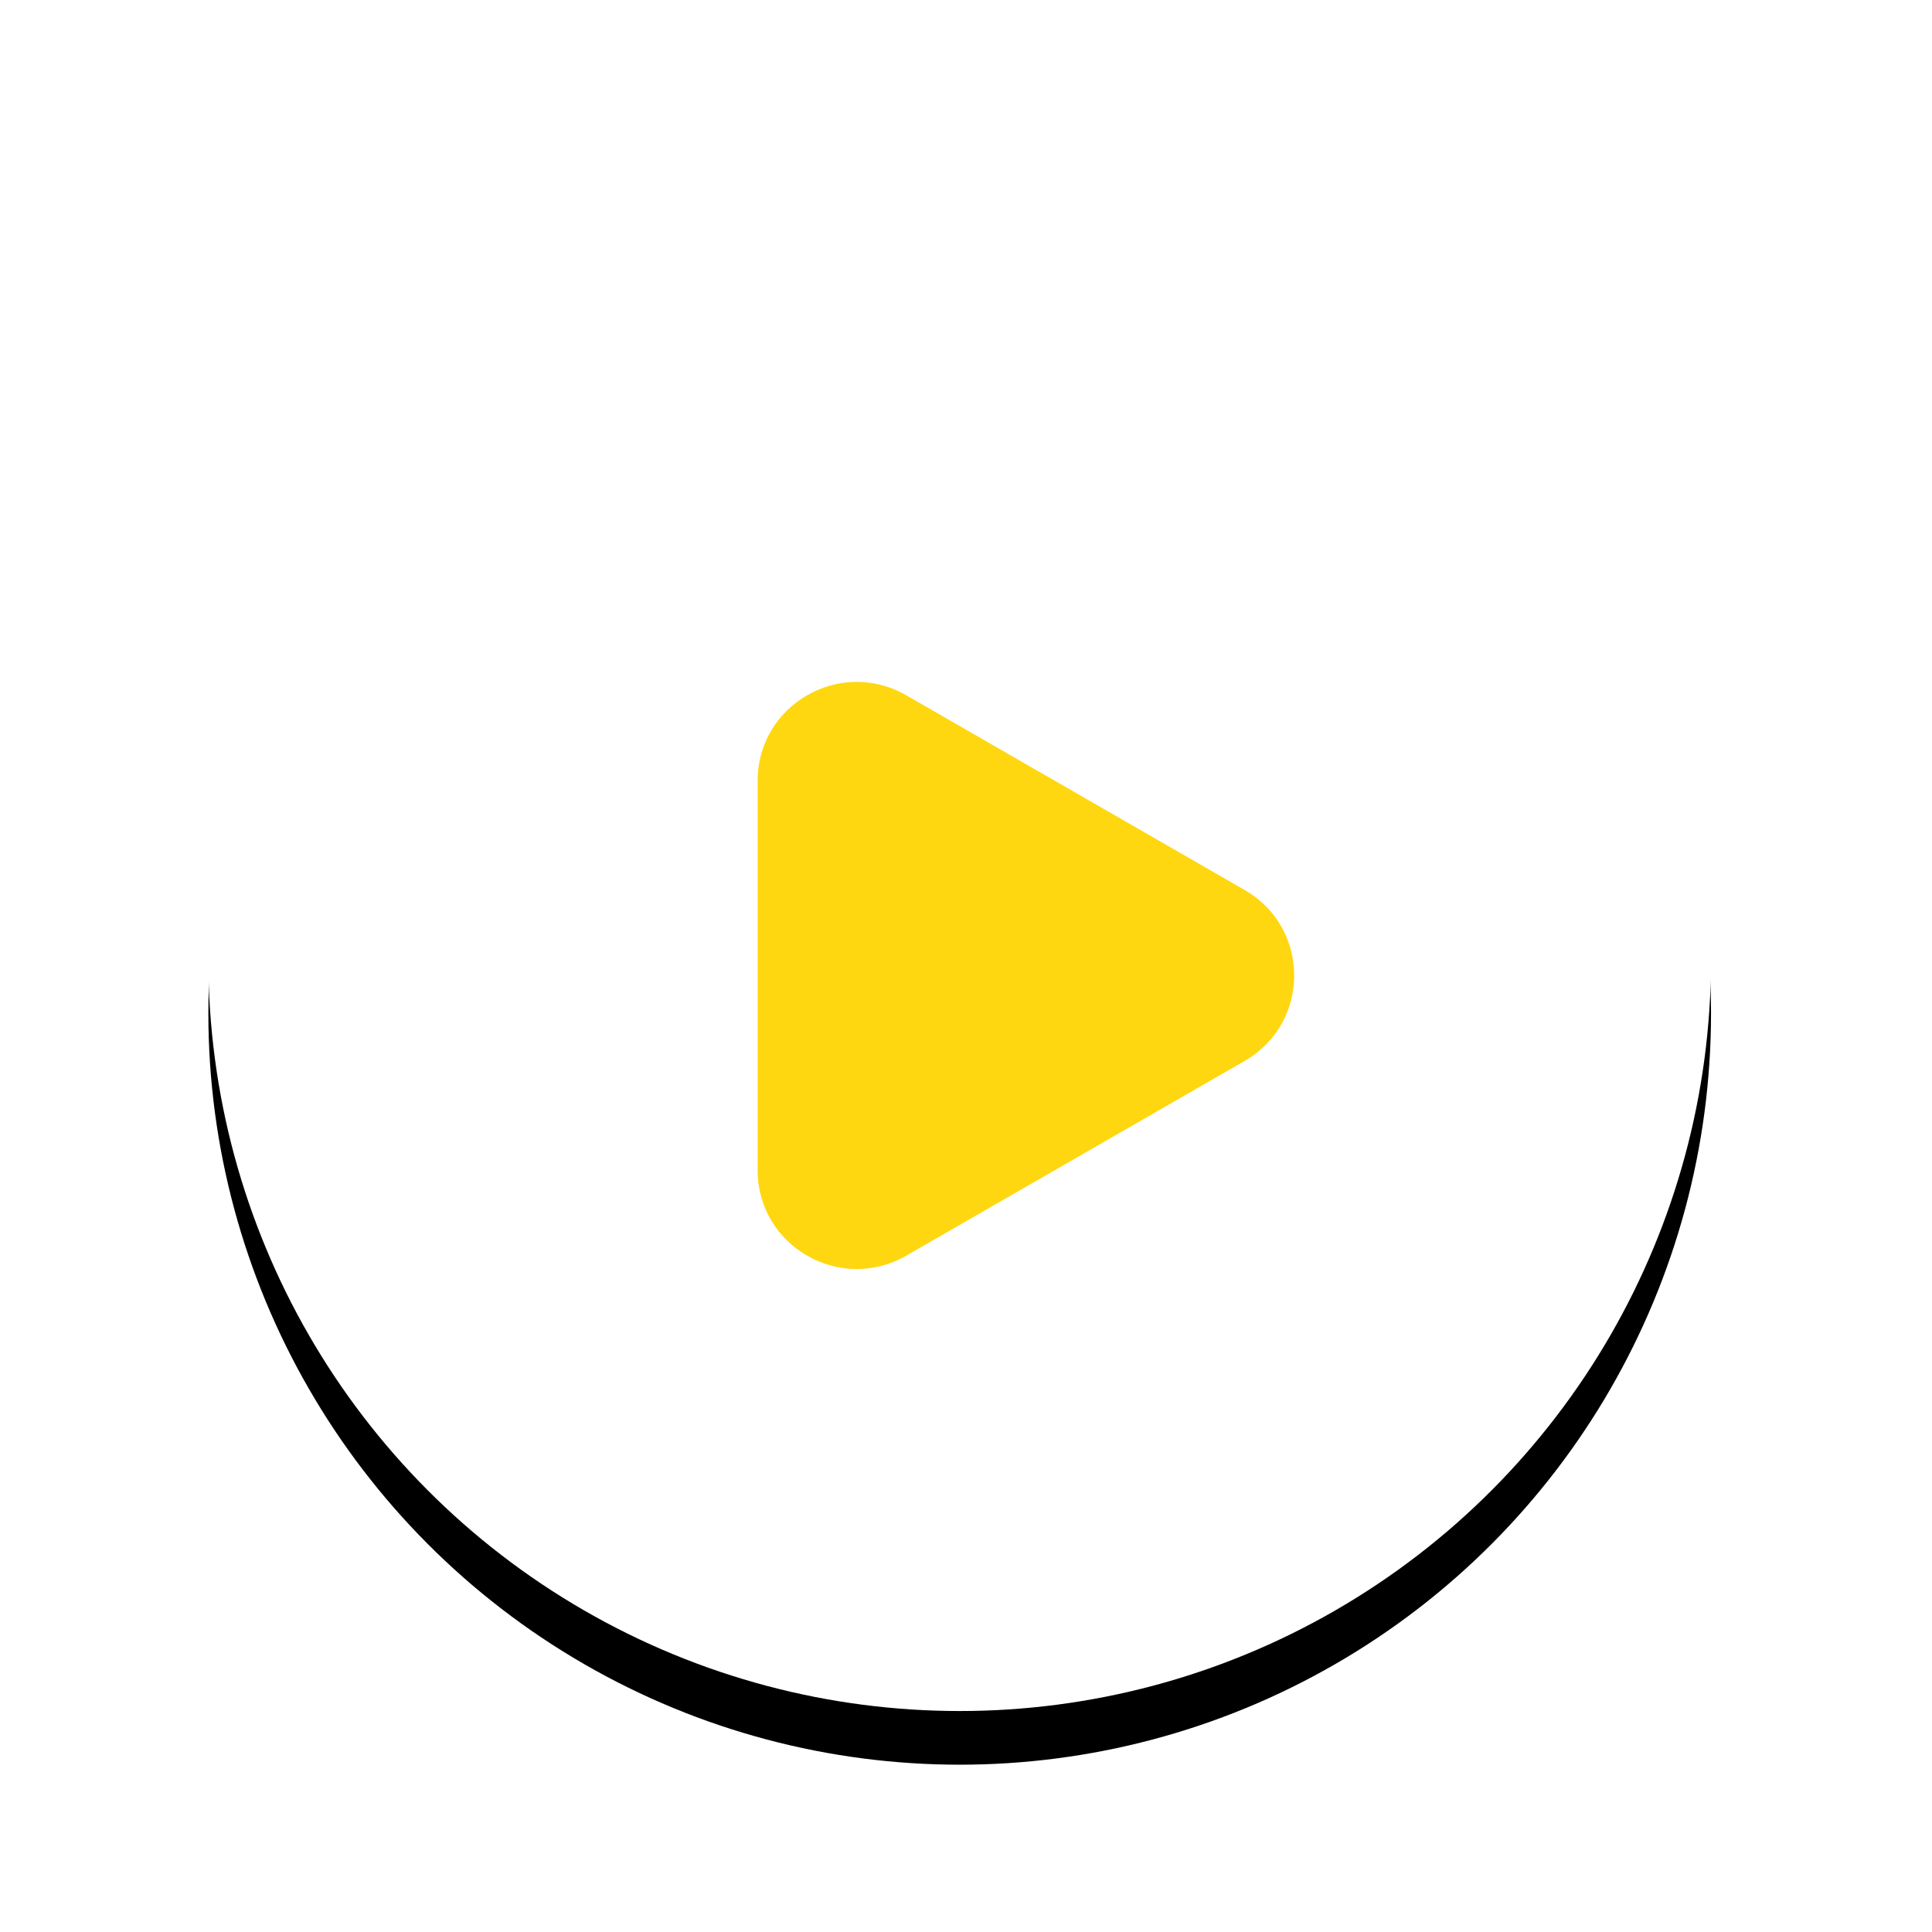
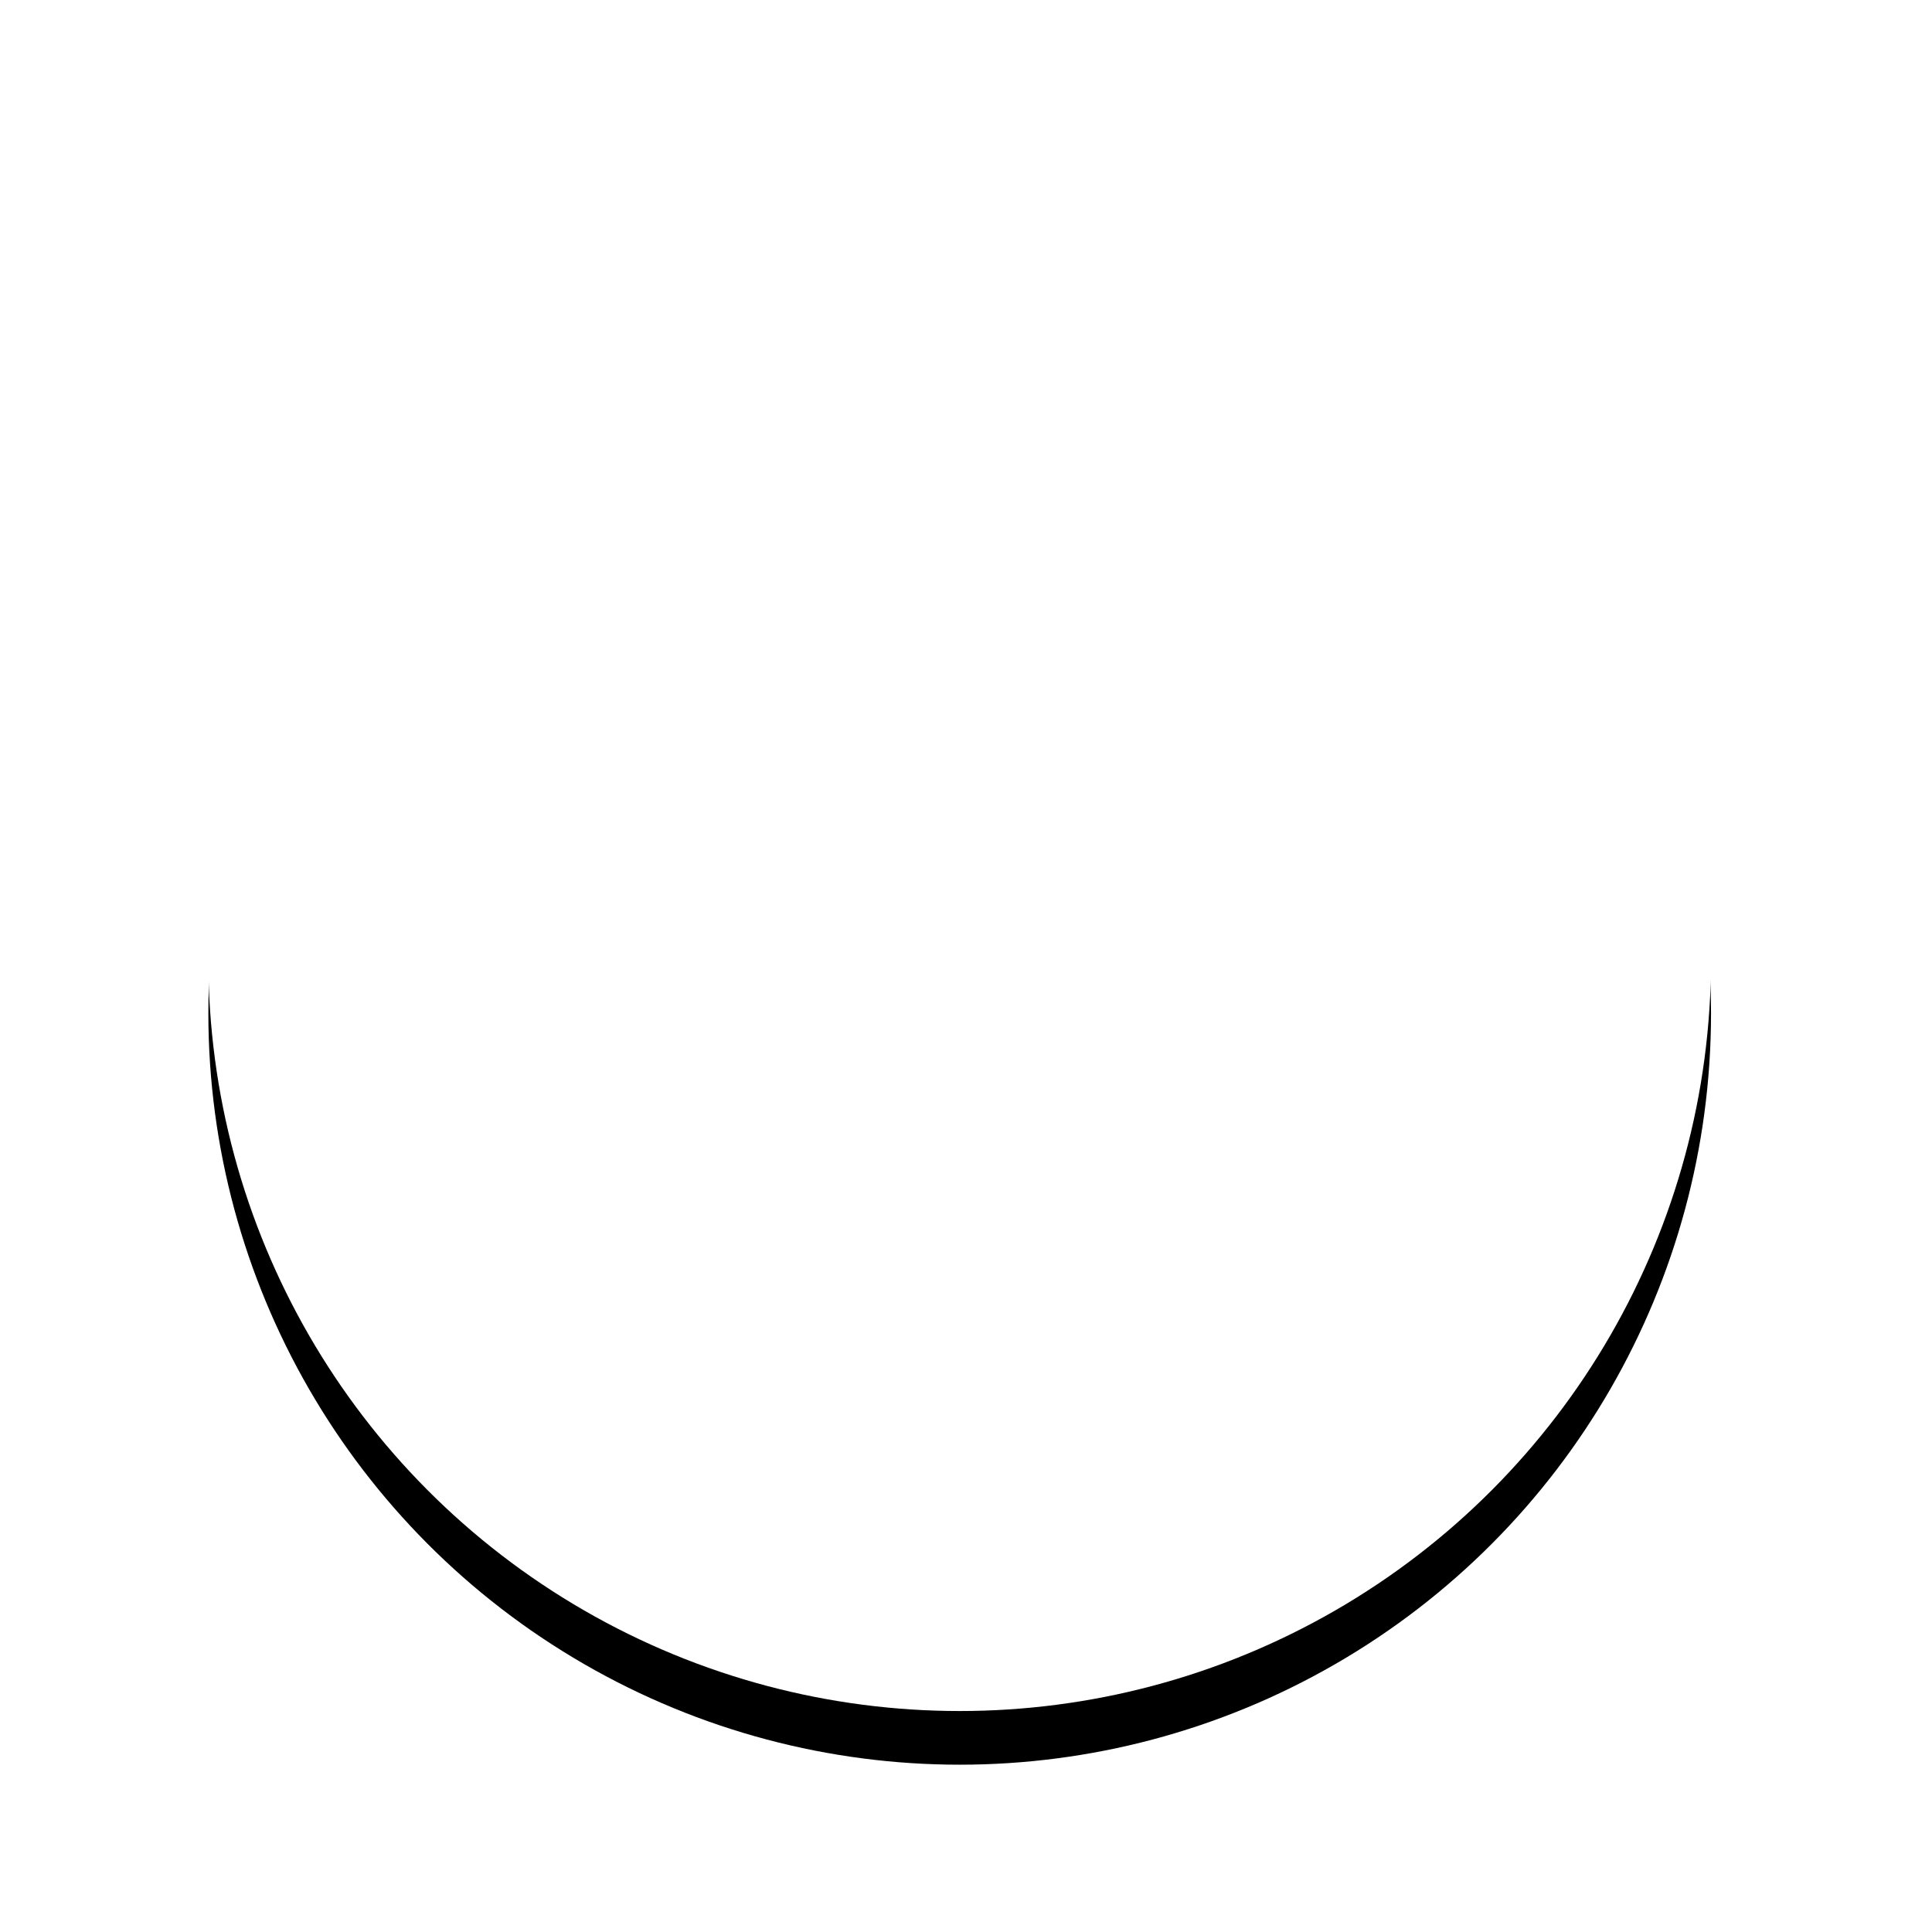
<svg xmlns="http://www.w3.org/2000/svg" xmlns:xlink="http://www.w3.org/1999/xlink" width="72" height="72" viewBox="0 0 72 72">
  <defs>
    <filter x="-17.9%" y="-14.3%" width="135.7%" height="135.7%" filterUnits="objectBoundingBox" id="ykq83wvzfa">
      <feOffset dy="2" in="SourceAlpha" result="shadowOffsetOuter1" />
      <feGaussianBlur stdDeviation="3" in="shadowOffsetOuter1" result="shadowBlurOuter1" />
      <feColorMatrix values="0 0 0 0 0 0 0 0 0 0 0 0 0 0 0 0 0 0 0.15 0" in="shadowBlurOuter1" />
    </filter>
    <circle id="d10oypkpqb" cx="35.765" cy="35.765" r="28" />
  </defs>
  <g fill="none" fill-rule="evenodd">
    <g>
      <use fill="#000" filter="url(#ykq83wvzfa)" xlink:href="#d10oypkpqb" />
      <use fill="#FFF" xlink:href="#d10oypkpqb" />
    </g>
-     <path d="M46.386 33.168 33.771 25.91c-2.46-1.416-5.536.354-5.536 3.185v14.516c0 2.831 3.076 4.6 5.536 3.185l12.615-7.258c2.46-1.416 2.46-4.954 0-6.37" fill="#FFD710" />
  </g>
</svg>